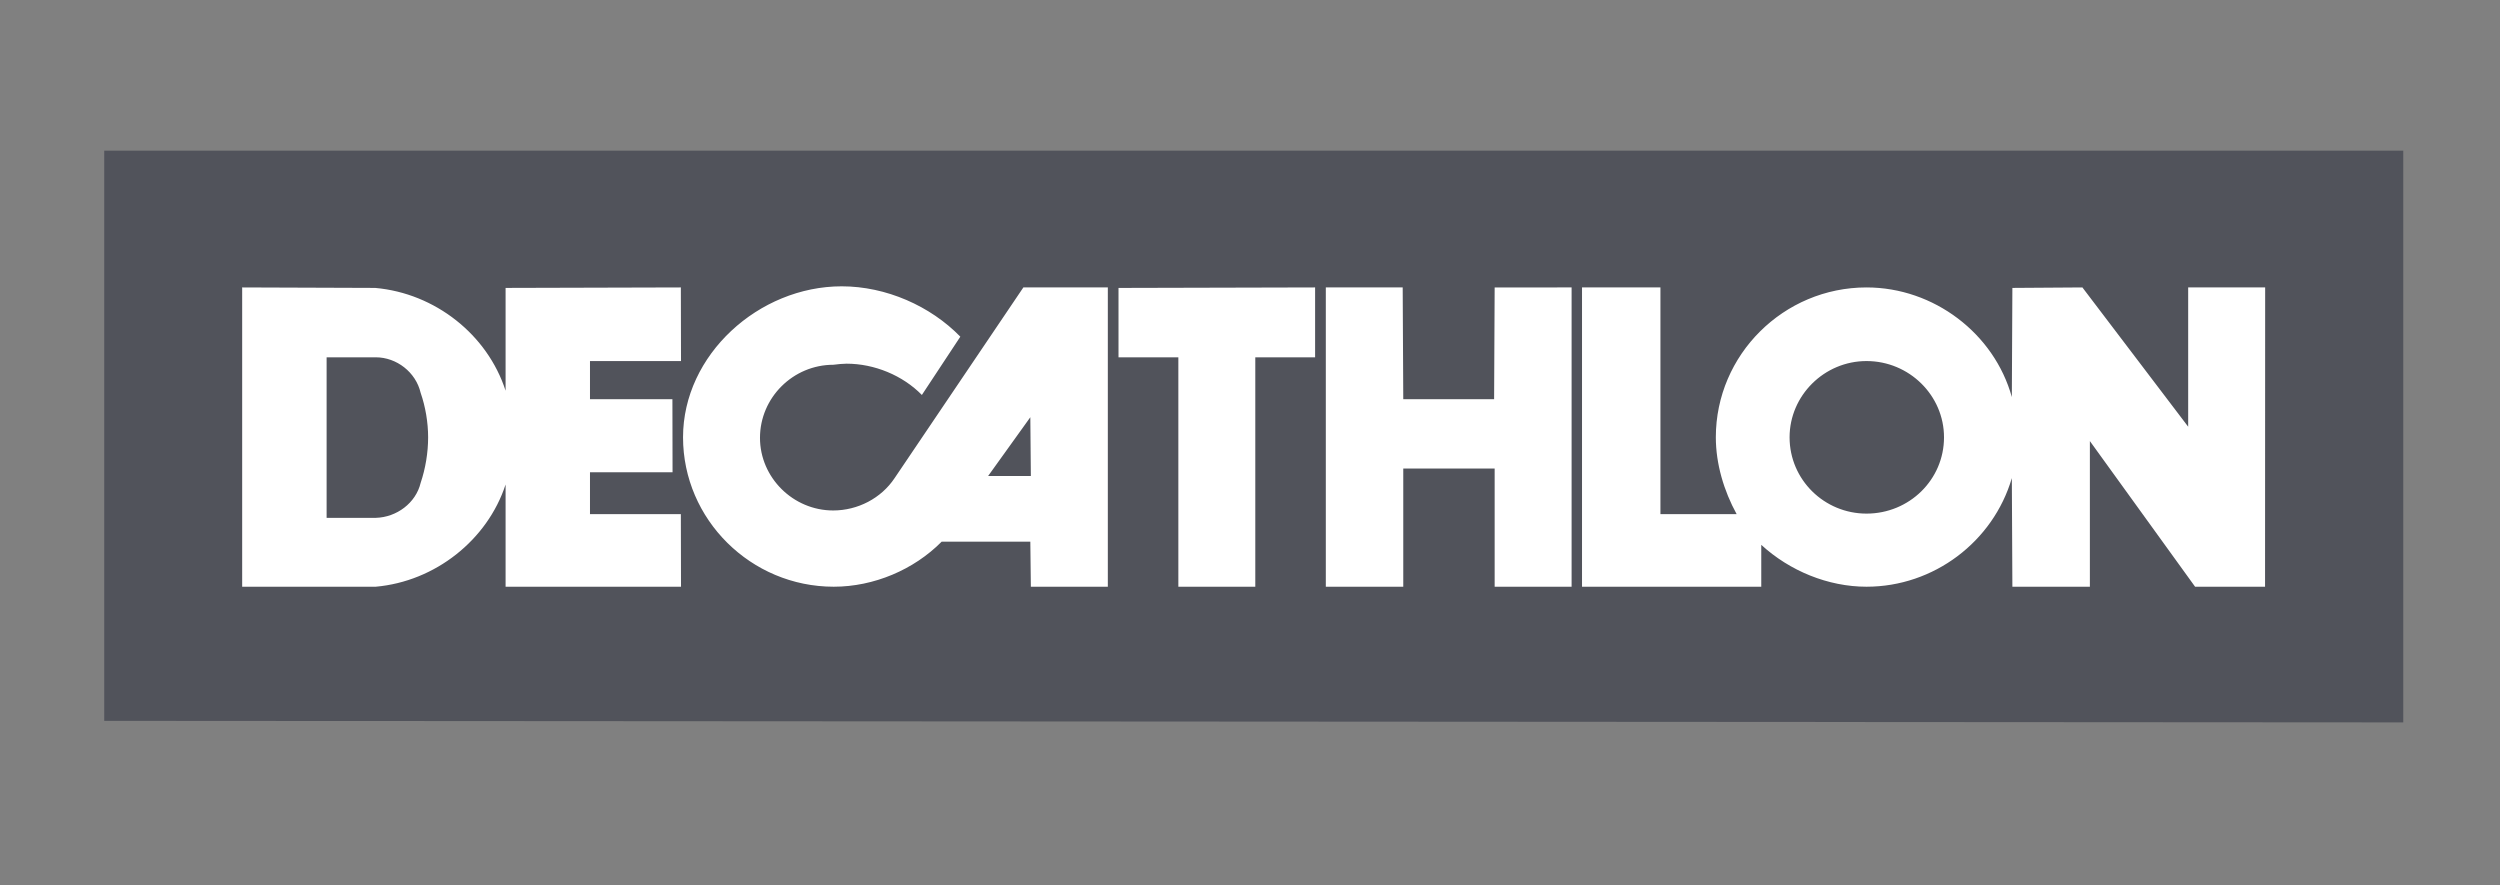
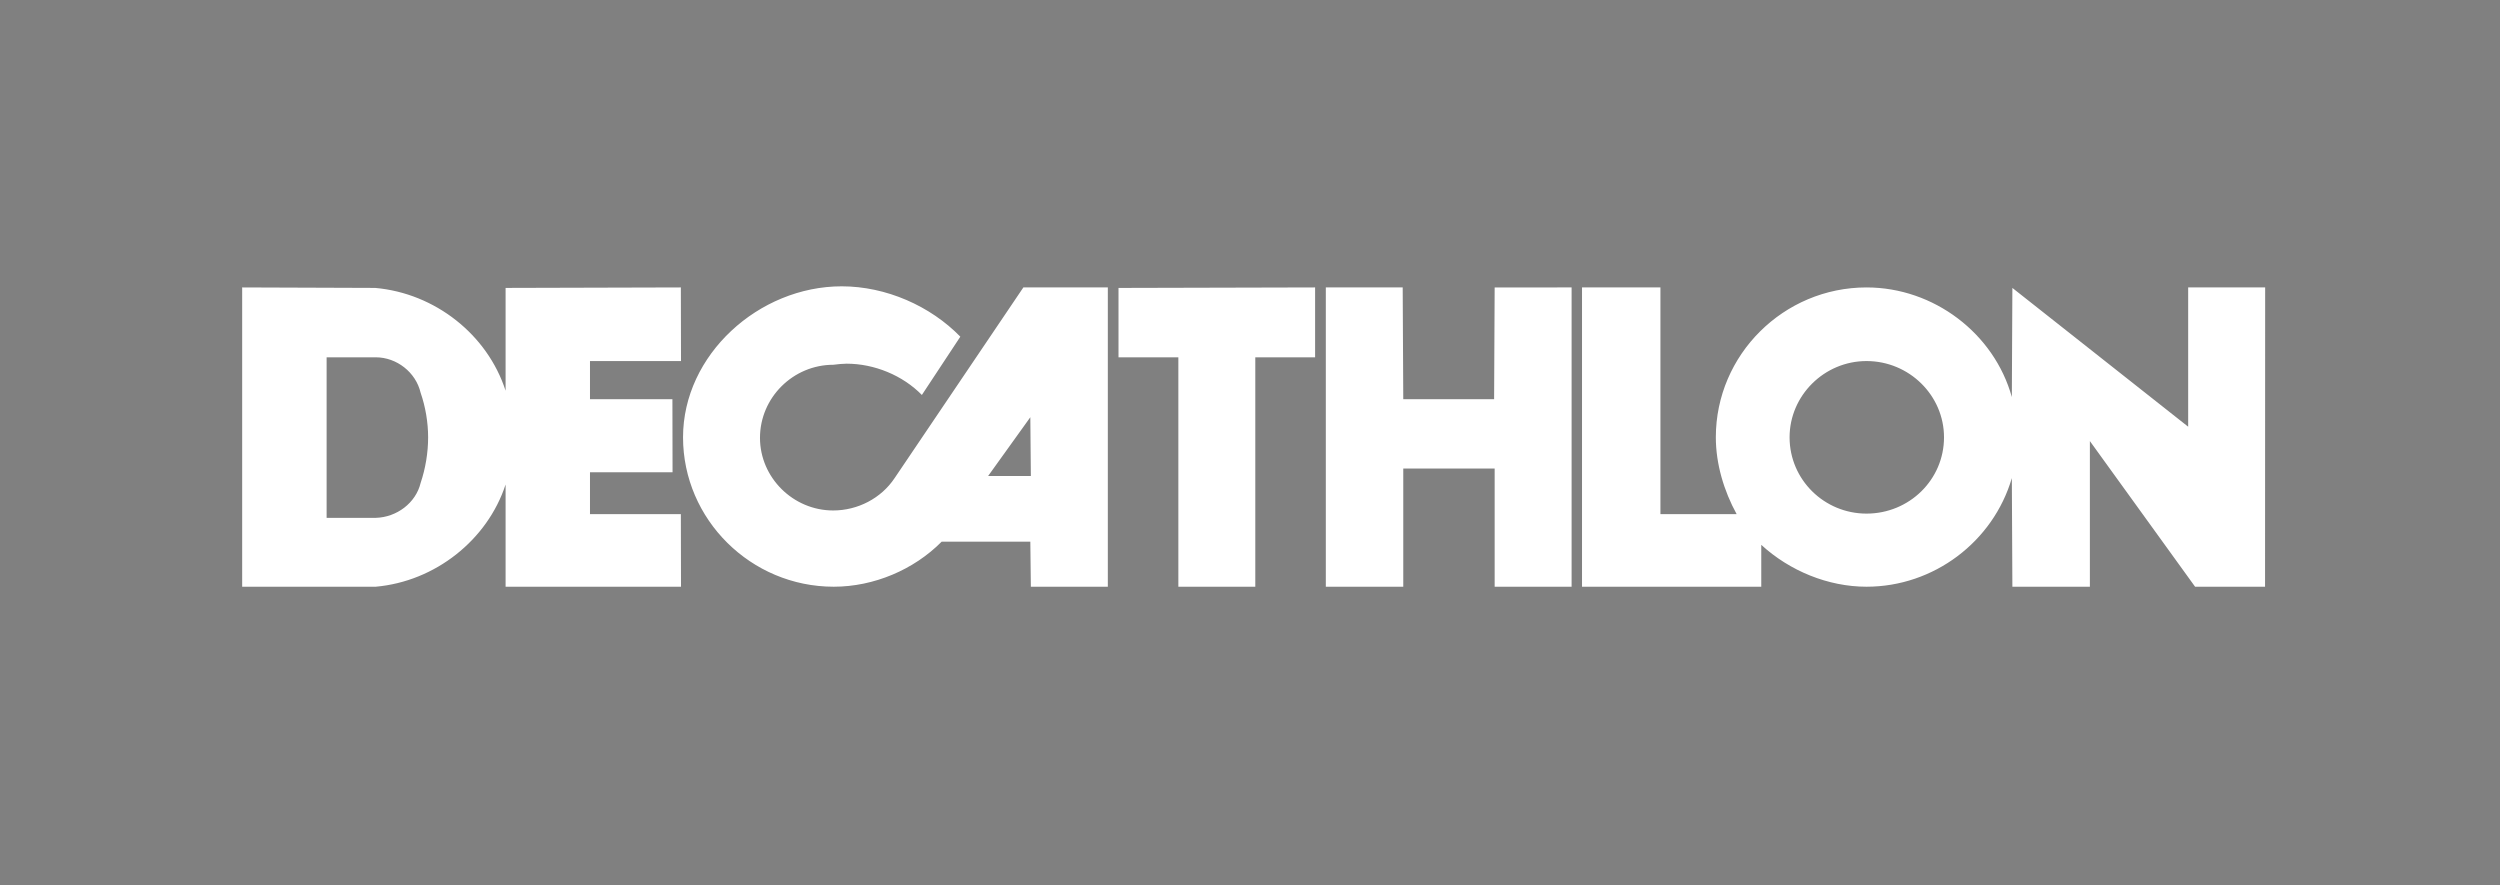
<svg xmlns="http://www.w3.org/2000/svg" width="144" height="51" viewBox="0 0 144 51" fill="none">
  <rect x="0" y="0" width="144" height="51" fill="#808080" stroke="none" />
  <g clip-path="url(#clip0_2453_39681)">
-     <path d="M6.004 8.679V41.521L138.428 41.61V8.679H6.004Z" fill="#51535B" />
-     <path d="M58.946 16.556L51.53 27.538C50.759 28.7 49.406 29.403 47.99 29.403C45.684 29.403 43.775 27.508 43.775 25.221C43.775 22.901 45.684 21.01 48.006 21.01C48.236 20.98 48.545 20.948 48.76 20.948C50.361 20.948 51.992 21.619 53.1 22.75L55.315 19.393C53.592 17.624 51.038 16.492 48.482 16.492C43.712 16.492 39.343 20.429 39.343 25.189C39.343 29.921 43.251 33.795 48.023 33.795C50.33 33.795 52.638 32.819 54.239 31.201H59.347L59.377 33.795H63.811V16.556H58.947H58.946ZM56.917 27.416L59.347 24.032L59.377 27.416H56.918H56.917ZM72.305 33.795H67.873V20.581H64.426V16.585L75.75 16.556V20.581H72.305L72.305 33.795ZM90.524 16.556L86.092 16.557L86.061 22.993H80.828L80.795 16.556H76.367V33.795H80.828V26.989H86.092V33.795H90.524V16.556L90.524 16.556ZM126.039 16.556V24.578L119.946 16.556L115.913 16.584L115.882 22.872C114.867 19.209 111.389 16.556 107.511 16.556C102.741 16.556 98.832 20.429 98.832 25.189C98.832 26.718 99.294 28.27 100.031 29.615H95.641V16.556H91.124V33.795H101.449V31.383C103.08 32.88 105.295 33.795 107.511 33.795C111.388 33.795 114.806 31.201 115.882 27.538L115.913 33.795H120.377V25.406L126.437 33.795H130.467L130.473 16.556H126.04H126.039ZM107.511 29.584C105.08 29.584 103.08 27.632 103.08 25.189C103.08 22.78 105.08 20.797 107.511 20.797C109.974 20.797 111.975 22.78 111.975 25.189C111.975 27.632 109.974 29.584 107.511 29.584ZM33.983 29.615V27.202H38.739L38.731 22.993H33.983V20.797H39.226L39.217 16.556L29.122 16.584V22.505C28.076 19.271 25.059 16.89 21.612 16.584L13.949 16.556V33.795H21.644C25.059 33.491 28.076 31.111 29.122 27.907V33.795H39.226L39.217 29.615H33.983H33.983ZM24.229 27.814C23.953 28.975 22.844 29.797 21.644 29.828H18.813V20.581H21.644C22.844 20.581 23.953 21.439 24.229 22.628C24.506 23.421 24.66 24.337 24.66 25.189C24.66 26.076 24.507 26.99 24.229 27.814" fill="white" />
+     <path d="M58.946 16.556L51.53 27.538C50.759 28.7 49.406 29.403 47.99 29.403C45.684 29.403 43.775 27.508 43.775 25.221C43.775 22.901 45.684 21.01 48.006 21.01C48.236 20.98 48.545 20.948 48.76 20.948C50.361 20.948 51.992 21.619 53.1 22.75L55.315 19.393C53.592 17.624 51.038 16.492 48.482 16.492C43.712 16.492 39.343 20.429 39.343 25.189C39.343 29.921 43.251 33.795 48.023 33.795C50.33 33.795 52.638 32.819 54.239 31.201H59.347L59.377 33.795H63.811V16.556H58.947H58.946ZM56.917 27.416L59.347 24.032L59.377 27.416H56.918H56.917ZM72.305 33.795H67.873V20.581H64.426V16.585L75.75 16.556V20.581H72.305L72.305 33.795ZM90.524 16.556L86.092 16.557L86.061 22.993H80.828L80.795 16.556H76.367V33.795H80.828V26.989H86.092V33.795H90.524V16.556L90.524 16.556ZM126.039 16.556V24.578L115.913 16.584L115.882 22.872C114.867 19.209 111.389 16.556 107.511 16.556C102.741 16.556 98.832 20.429 98.832 25.189C98.832 26.718 99.294 28.27 100.031 29.615H95.641V16.556H91.124V33.795H101.449V31.383C103.08 32.88 105.295 33.795 107.511 33.795C111.388 33.795 114.806 31.201 115.882 27.538L115.913 33.795H120.377V25.406L126.437 33.795H130.467L130.473 16.556H126.04H126.039ZM107.511 29.584C105.08 29.584 103.08 27.632 103.08 25.189C103.08 22.78 105.08 20.797 107.511 20.797C109.974 20.797 111.975 22.78 111.975 25.189C111.975 27.632 109.974 29.584 107.511 29.584ZM33.983 29.615V27.202H38.739L38.731 22.993H33.983V20.797H39.226L39.217 16.556L29.122 16.584V22.505C28.076 19.271 25.059 16.89 21.612 16.584L13.949 16.556V33.795H21.644C25.059 33.491 28.076 31.111 29.122 27.907V33.795H39.226L39.217 29.615H33.983H33.983ZM24.229 27.814C23.953 28.975 22.844 29.797 21.644 29.828H18.813V20.581H21.644C22.844 20.581 23.953 21.439 24.229 22.628C24.506 23.421 24.66 24.337 24.66 25.189C24.66 26.076 24.507 26.99 24.229 27.814" fill="white" />
  </g>
  <defs>
    <clipPath id="clip0_2453_39681">
      <rect width="132.424" height="33" fill="white" transform="translate(6 8.644)" />
    </clipPath>
  </defs>
</svg>